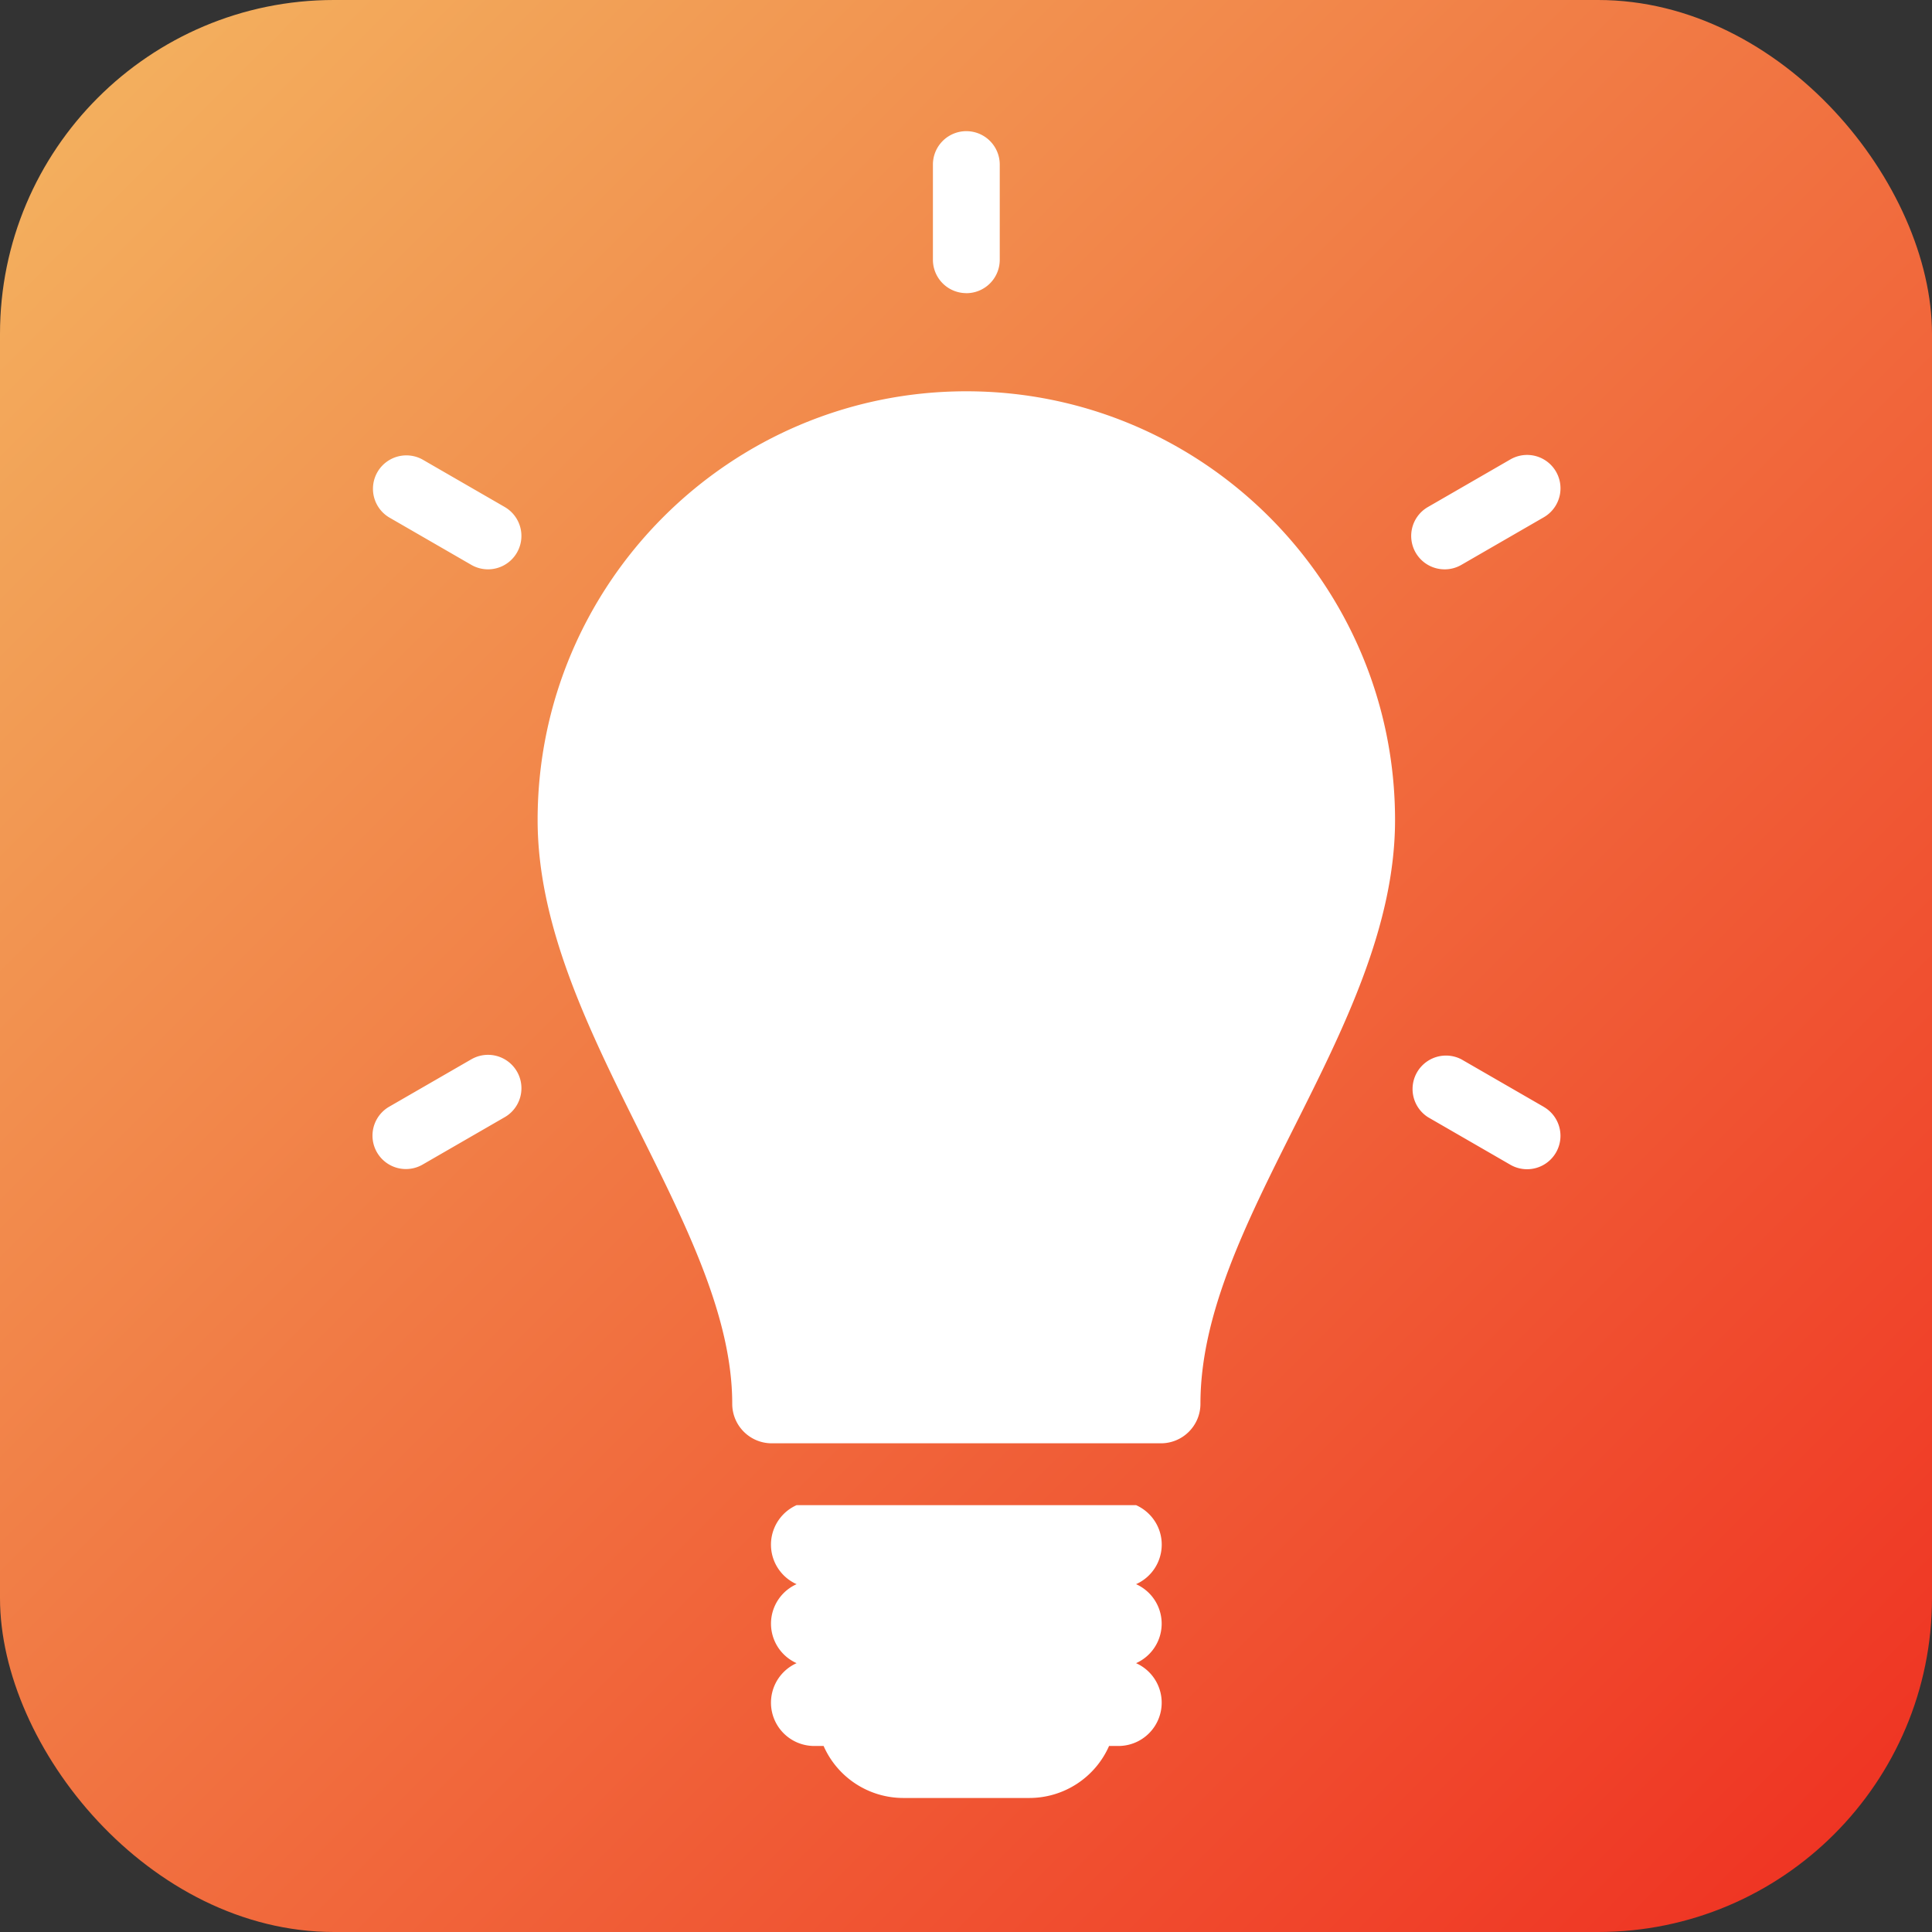
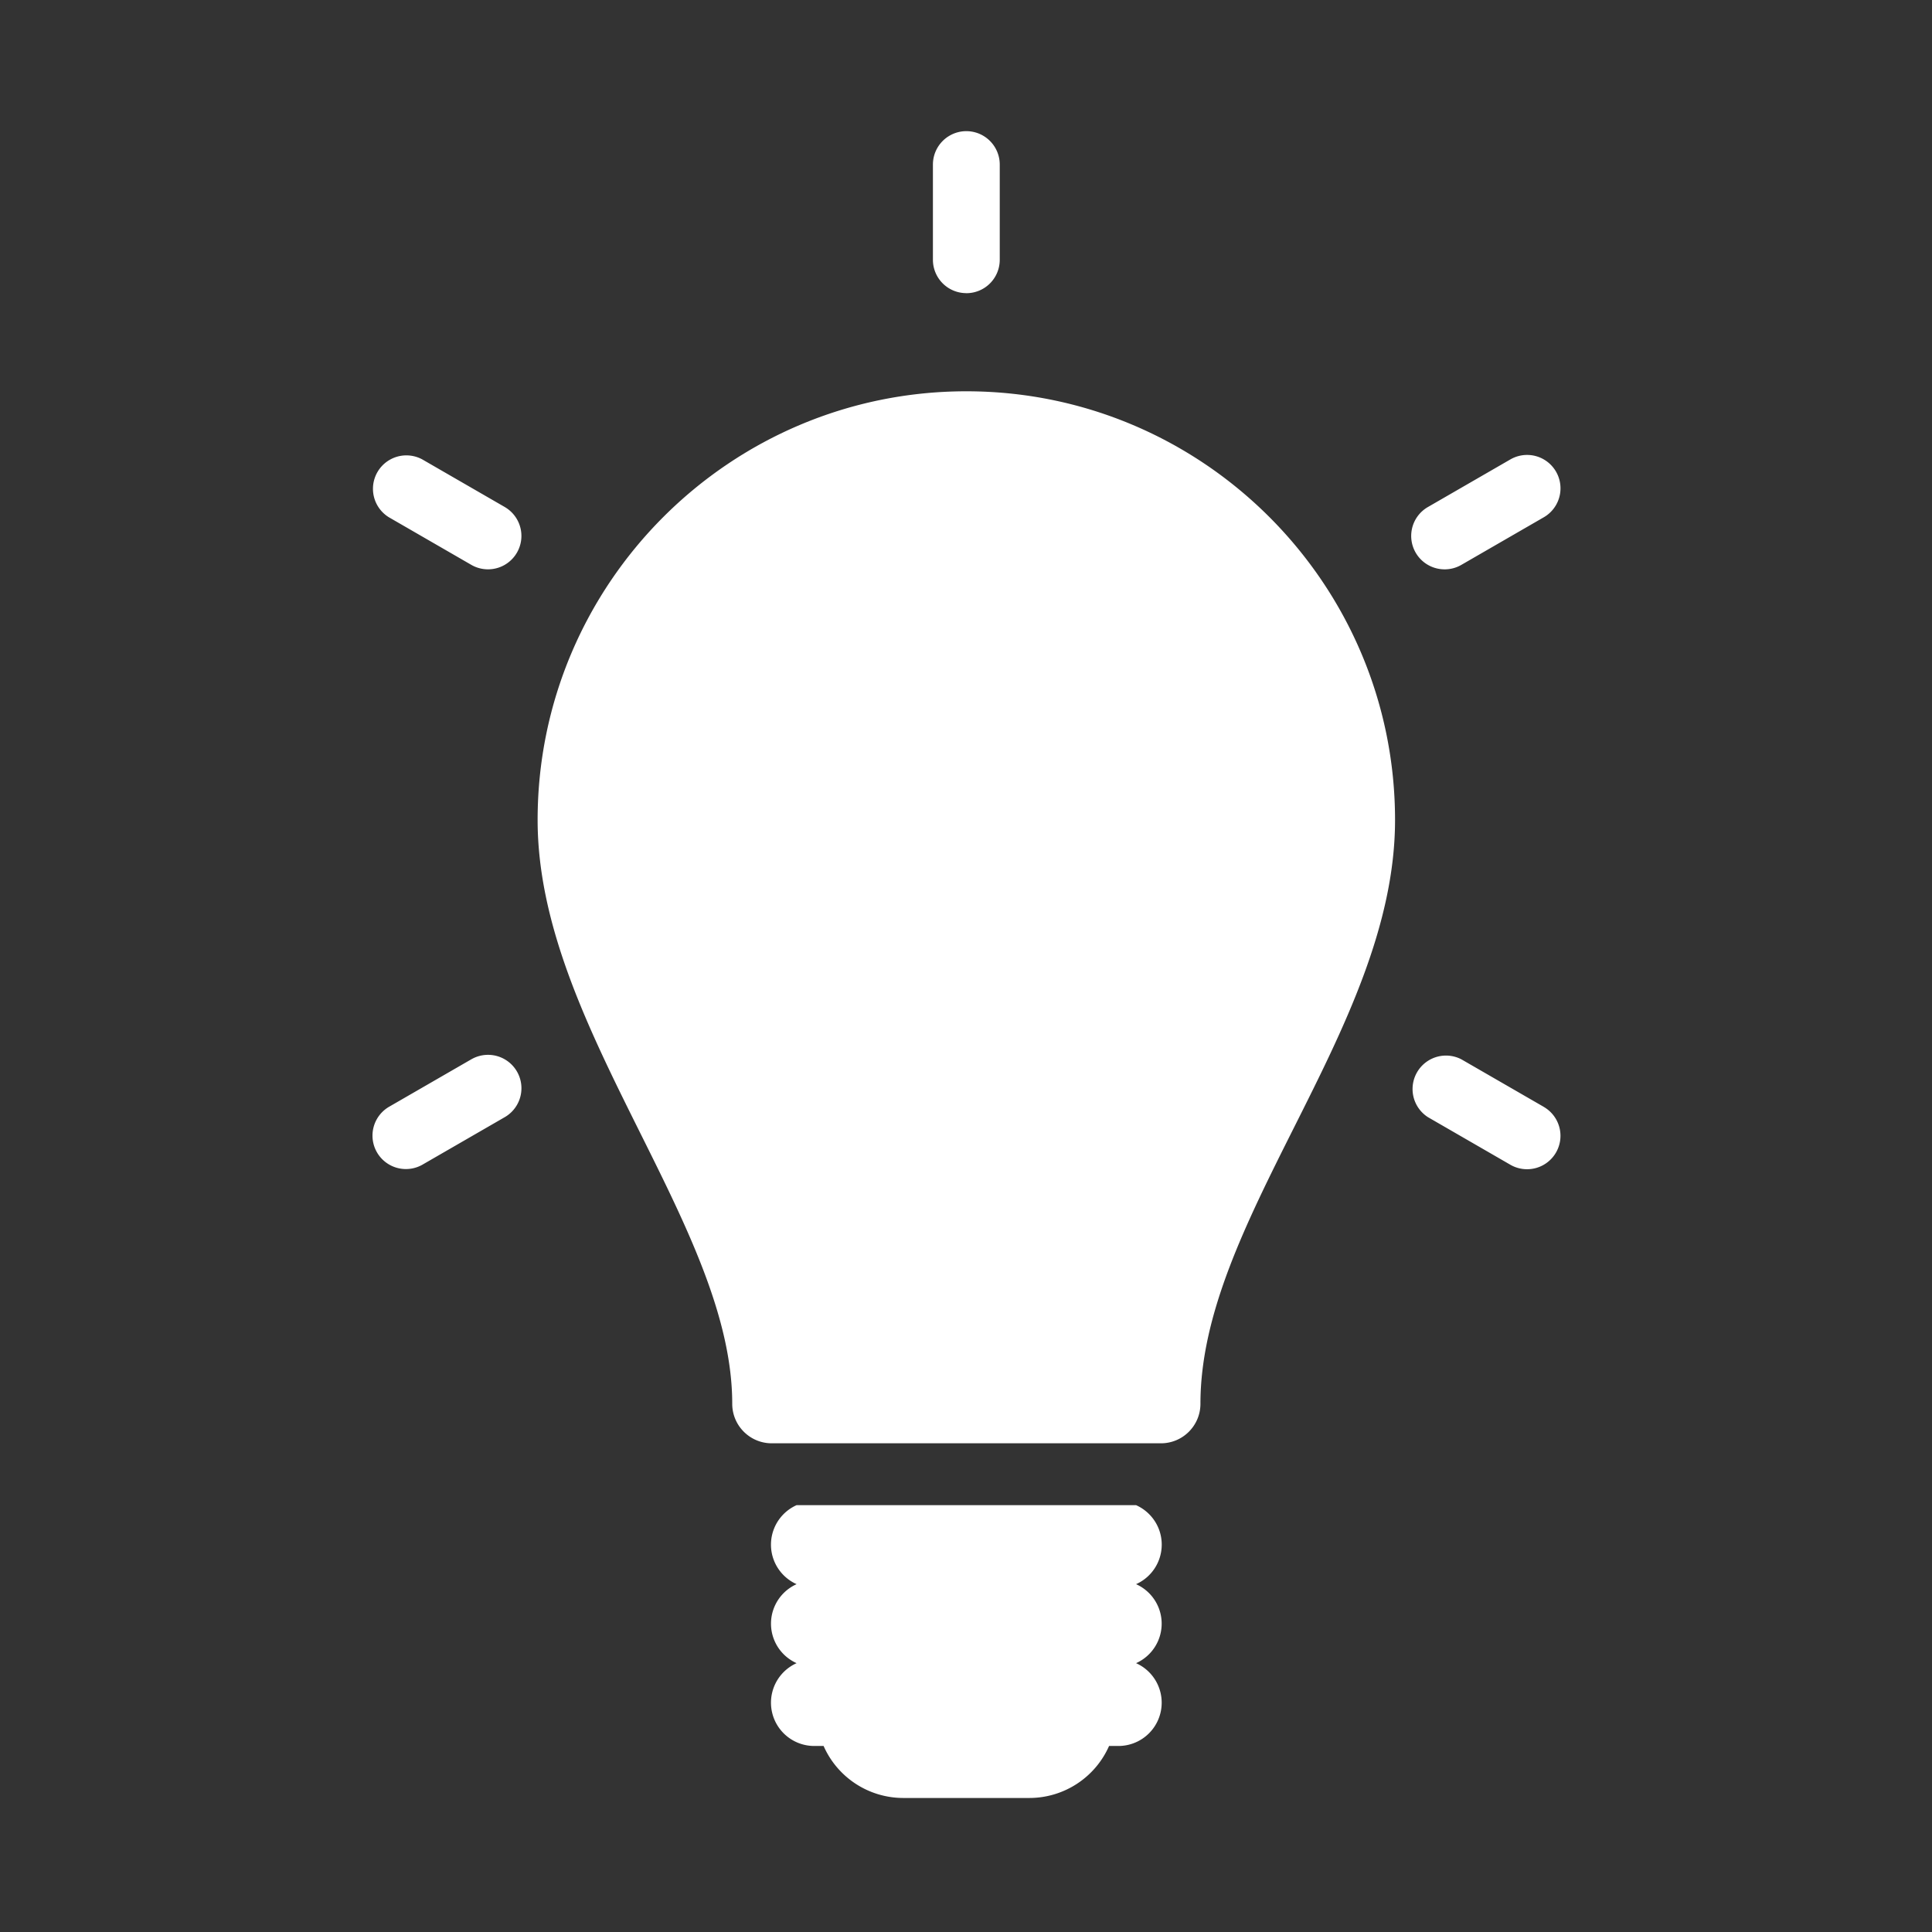
<svg xmlns="http://www.w3.org/2000/svg" width="81" height="81" viewBox="0 0 81 81">
  <rect x="0" y="0" width="81" height="81" fill="#333333" stroke="none" />
  <title>we_idea</title>
  <defs>
    <linearGradient id="a" x1="0%" x2="99.831%" y1="0%" y2="99.831%">
      <stop offset="0%" stop-color="#F3B661" />
      <stop offset="100%" stop-color="#EF2E20" />
    </linearGradient>
  </defs>
  <g fill="none" fill-rule="evenodd">
-     <rect width="81" height="81" fill="url(#a)" rx="14" />
    <path fill="#FFF" fill-rule="nonzero" d="M40.514 16.405c-9.91 0-17.974 8.062-17.974 17.973 0 4.485 2.175 8.85 4.277 13.073 1.997 4.008 3.882 7.793 3.882 11.403 0 .915.742 1.657 1.656 1.657h16.318c.915 0 1.656-.742 1.656-1.657 0-3.766 1.908-7.567 3.927-11.59 2.08-4.144 4.232-8.43 4.232-12.886 0-9.91-8.063-17.973-17.974-17.973zm20.055 7.465c.238 0 .479-.06.7-.188l3.455-1.995a1.4 1.4 0 1 0-1.4-2.426l-3.456 1.995a1.4 1.4 0 0 0 .701 2.614zm4.155 22.536l-3.456-1.994a1.402 1.402 0 0 0-1.4 2.426l3.455 1.995a1.4 1.4 0 1 0 1.4-2.426zM19.76 44.412l-3.455 1.994a1.401 1.401 0 0 0 1.4 2.427l3.456-1.995a1.4 1.4 0 1 0-1.4-2.426zm1.401-23.156l-3.456-1.995a1.401 1.401 0 0 0-1.4 2.426l3.455 1.995a1.4 1.4 0 1 0 1.4-2.426zm19.353-8.964a1.4 1.4 0 0 0 1.401-1.401V6.9a1.4 1.4 0 1 0-2.802 0v3.99a1.4 1.4 0 0 0 1.401 1.4zm8.192 52.468c0-.739-.442-1.373-1.076-1.656H33.398a1.814 1.814 0 0 0 0 3.313 1.814 1.814 0 0 0 0 3.312 1.815 1.815 0 0 0 .74 3.472h.392a3.654 3.654 0 0 0 3.343 2.18h5.282a3.654 3.654 0 0 0 3.343-2.18h.392a1.815 1.815 0 0 0 .74-3.472 1.814 1.814 0 0 0 0-3.312 1.814 1.814 0 0 0 1.076-1.657z" />
  </g>
</svg>